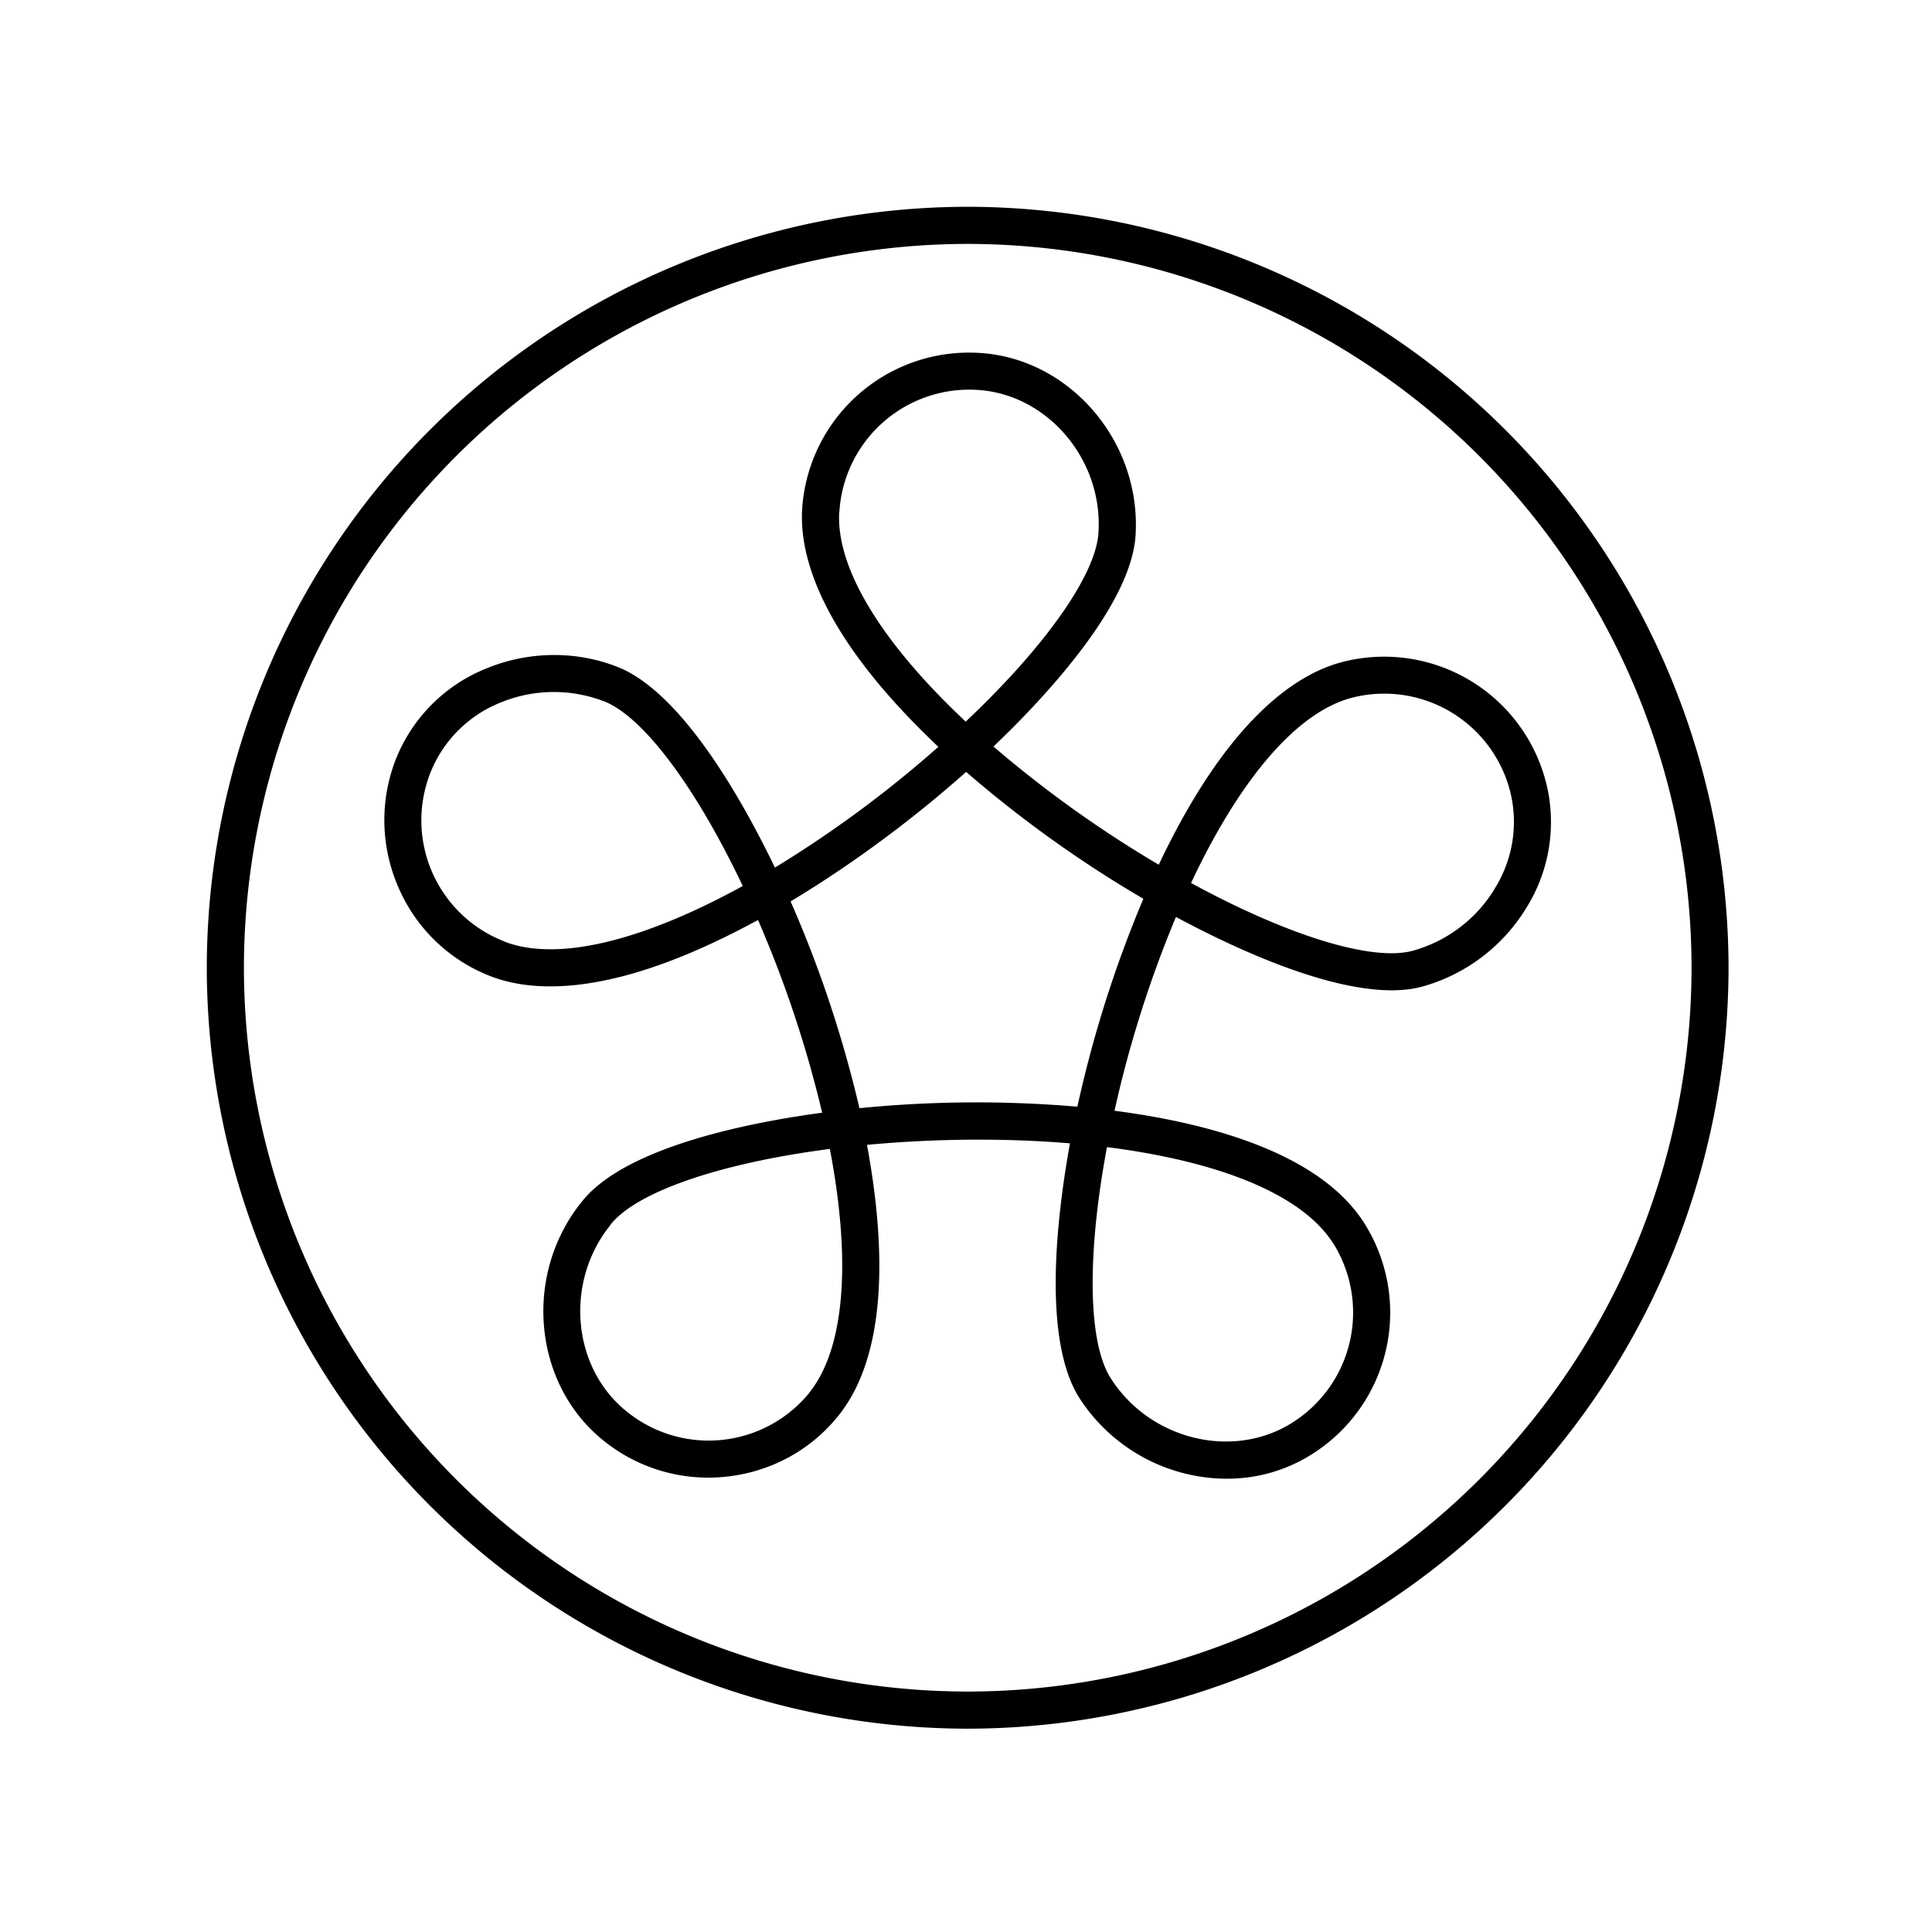
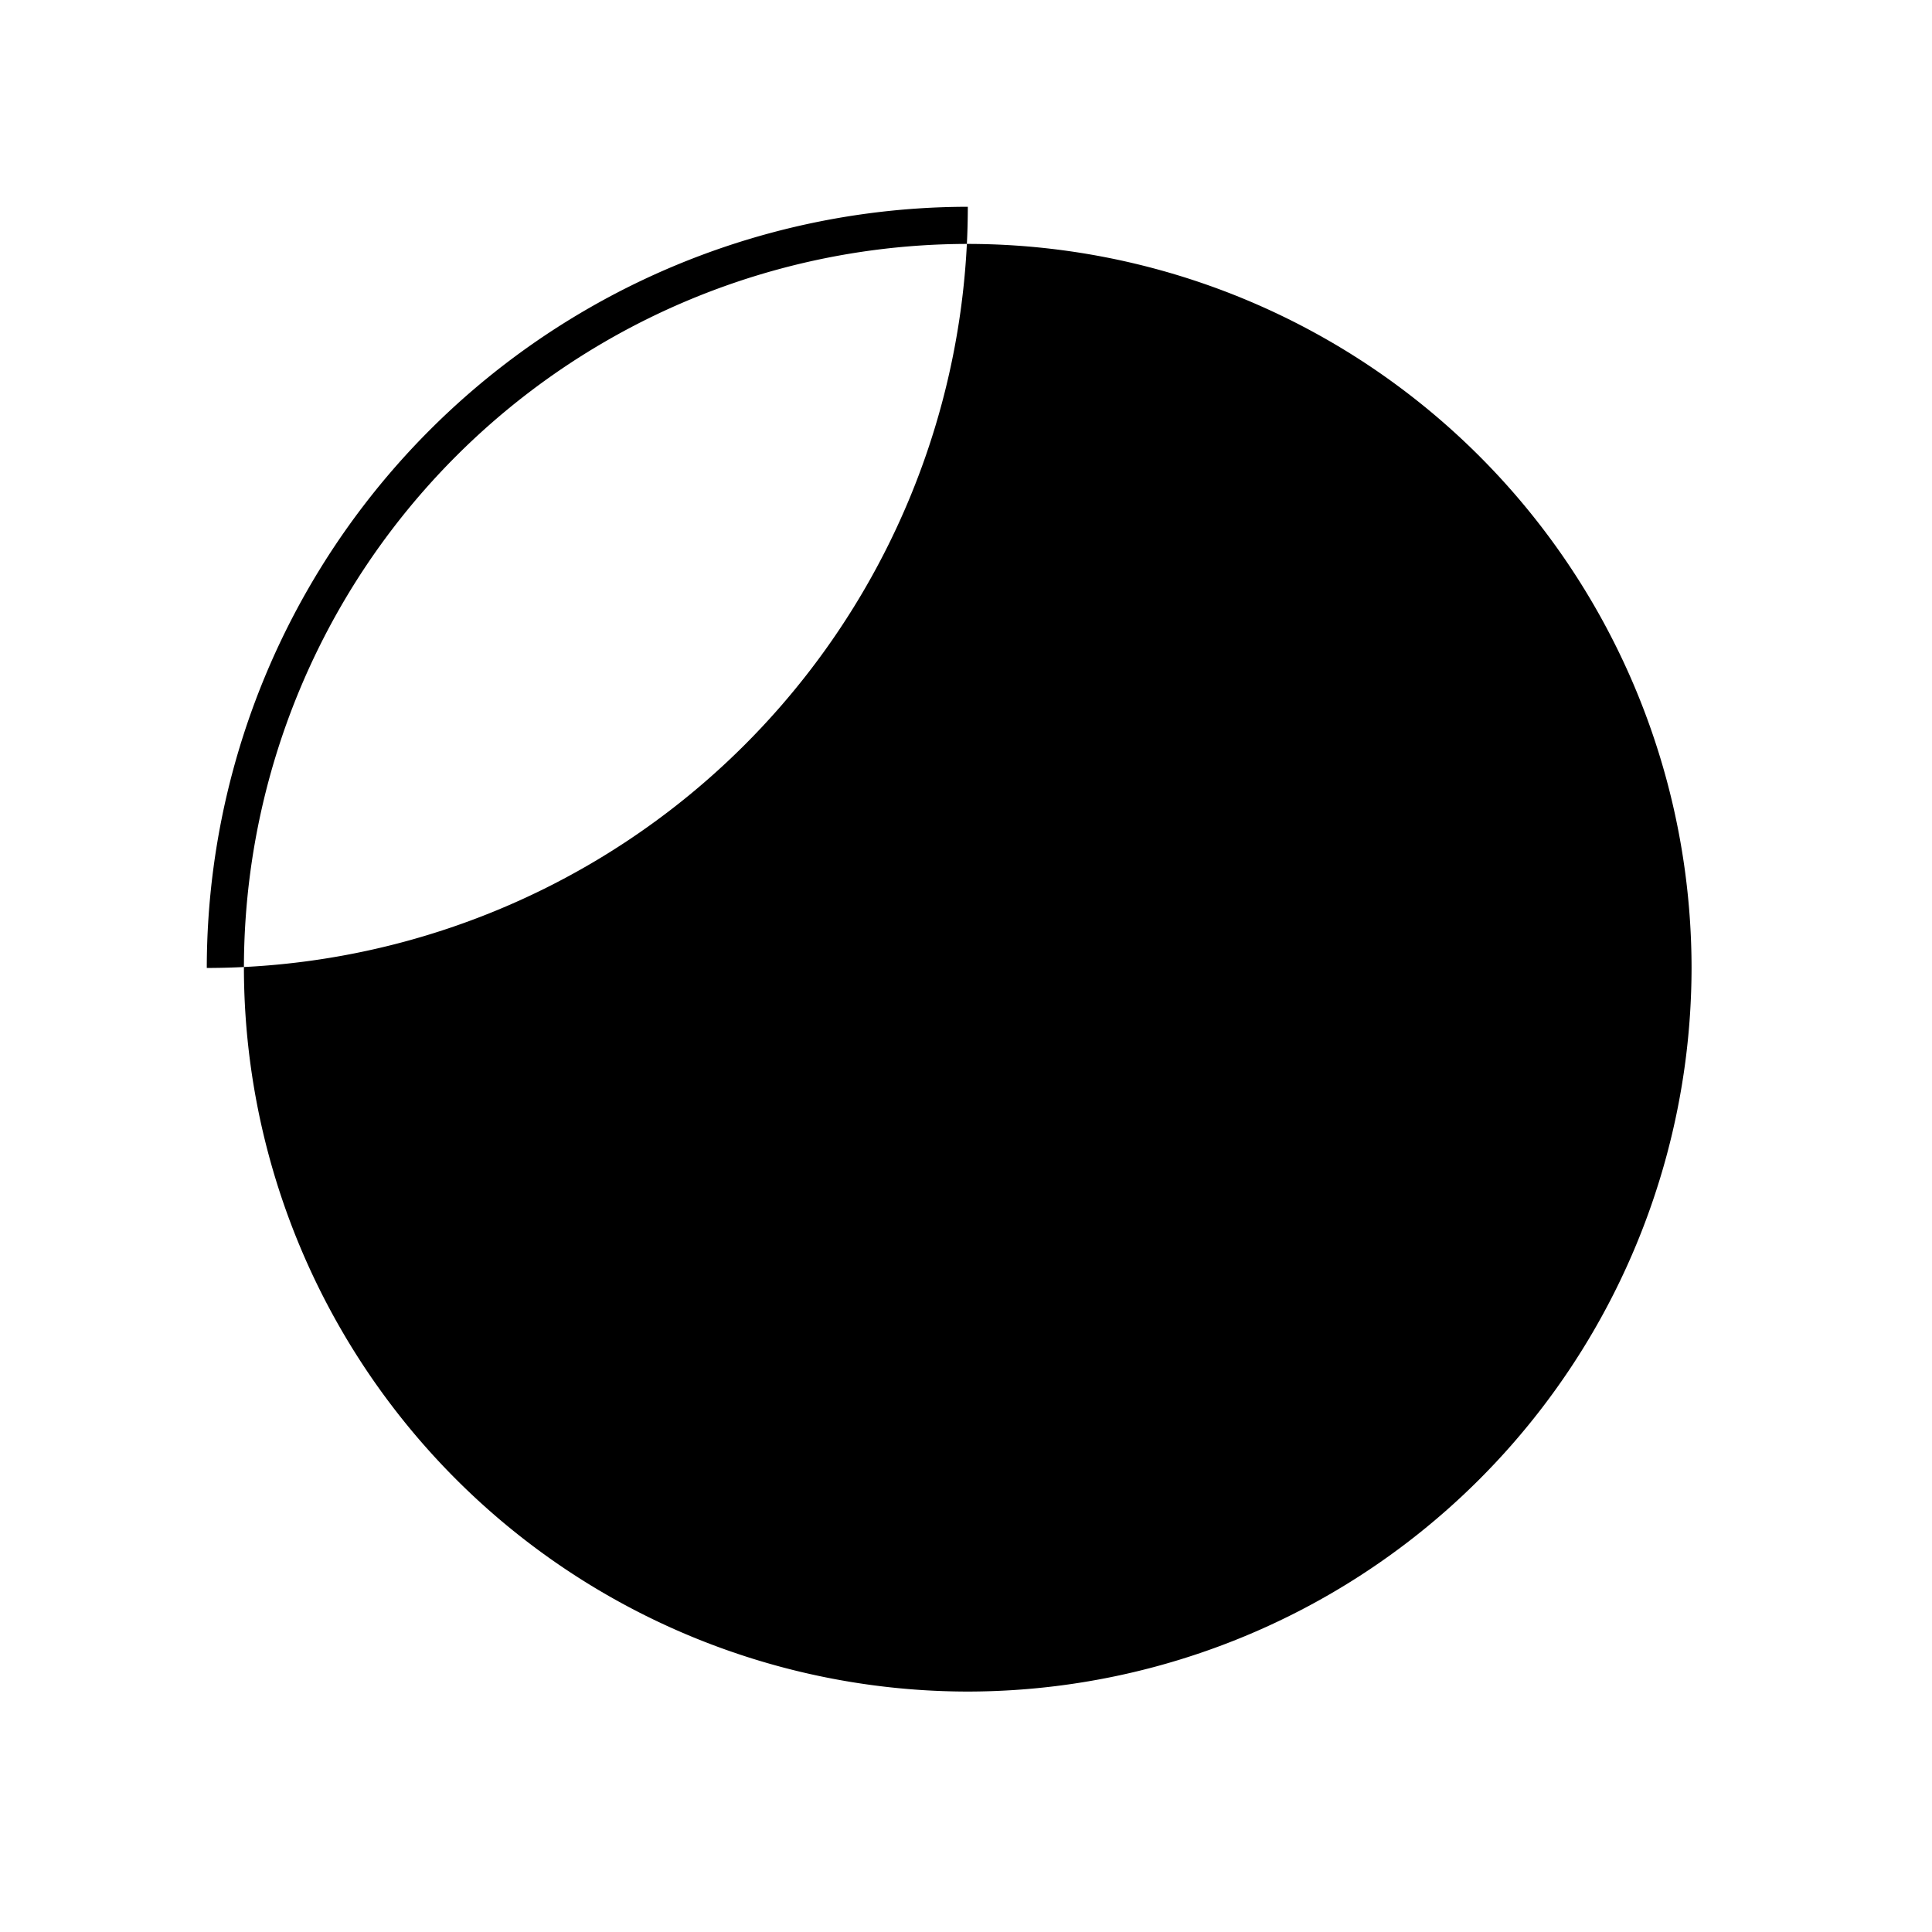
<svg xmlns="http://www.w3.org/2000/svg" width="128" height="128" fill="none">
-   <path d="M102.41 51.77a11.07 11.07 0 0 0-13.52-7.9c-3.05.81-7.57 3.82-12.12 13.42a76.38 76.38 0 0 1-10.95-7.83c3.38-3.22 9.21-9.44 9.42-14.1.33-6.18-4.43-11.66-10.4-11.98a11.08 11.08 0 0 0-11.7 10.42c-.16 3.15 1.3 8.38 9.03 15.68a76.12 76.12 0 0 1-10.83 8c-2.03-4.22-6.14-11.69-10.52-13.33-2.72-1.05-5.84-1-8.58.13a10.75 10.75 0 0 0-6.03 6.06c-1.06 2.76-.99 5.77.2 8.48a10.93 10.93 0 0 0 6.1 5.86c1.01.39 2.3.67 3.96.67 3.16 0 7.61-1.05 13.75-4.4a76.26 76.26 0 0 1 4.25 12.77c-4.63.62-13 2.22-15.91 5.88-3.9 4.8-3.27 12.03 1.37 15.8a11.05 11.05 0 0 0 8.12 2.44c2.95-.3 5.6-1.71 7.46-4 3.5-4.3 3.06-11.9 1.93-17.99 4.49-.42 9.17-.46 13.45-.1-.84 4.6-1.9 13.06.68 16.96a11.67 11.67 0 0 0 9.7 5.26c2.05 0 4.03-.57 5.75-1.69a11.08 11.08 0 0 0 3.33-15.3c-3-4.65-10.37-6.59-16.51-7.39a75.9 75.9 0 0 1 4.07-12.84c3.54 1.9 9.74 4.86 14.29 4.86.74 0 1.44-.08 2.08-.26a11.77 11.77 0 0 0 6.8-5.13 10.73 10.73 0 0 0 1.33-8.46Zm-69 10.6a8.6 8.6 0 0 1-4.9-11.16 8.31 8.31 0 0 1 4.67-4.67 9.25 9.25 0 0 1 6.77-.1h.01c2.6.97 6.1 5.63 9.25 12.26-6.76 3.71-12.34 5.02-15.8 3.68Zm22.2-28.44a8.62 8.62 0 0 1 9.1-8.1c4.63.25 8.34 4.55 8.07 9.39v.01c-.12 2.77-3.46 7.54-8.8 12.58-5.61-5.27-8.59-10.18-8.38-13.88Zm-2 58.36a8.61 8.61 0 0 1-12.12 1.2c-3.62-2.93-4.08-8.6-1.03-12.35v-.02c1.73-2.16 7.24-4.06 14.52-5 1.45 7.57.96 13.29-1.38 16.17Zm34.68-9.98a8.63 8.63 0 0 1-2.6 11.9c-3.91 2.53-9.44 1.23-12.07-2.85-1.54-2.32-1.63-8.14-.28-15.36 7.64.97 12.93 3.2 14.95 6.32Zm-16.92-9v.01a78.46 78.46 0 0 0-14.43.1 78.69 78.69 0 0 0-4.56-13.7c3.95-2.37 8.01-5.36 11.62-8.57h.02a78.61 78.61 0 0 0 11.72 8.39l.01.01a78.77 78.77 0 0 0-4.37 13.77ZM99 58.93A9.25 9.25 0 0 1 93.56 63c-2.7.7-8.24-1.01-14.65-4.5 3.28-6.97 7.03-11.3 10.61-12.26a8.61 8.61 0 0 1 10.52 6.15 8.3 8.3 0 0 1-1.05 6.54Z" fill="#000" />
-   <path d="M64.12 13.7A50.47 50.47 0 0 0 13.7 64.13a50.47 50.47 0 0 0 50.4 50.4 50.47 50.47 0 0 0 50.42-50.4A50.47 50.47 0 0 0 64.12 13.7Zm0 98.37a48 48 0 0 1-47.96-47.95 48 48 0 0 1 47.96-47.96 48 48 0 0 1 47.95 47.96 48 48 0 0 1-47.95 47.95Z" fill="#000" />
+   <path d="M64.12 13.7A50.47 50.47 0 0 0 13.7 64.13A50.47 50.47 0 0 0 64.12 13.7Zm0 98.37a48 48 0 0 1-47.96-47.95 48 48 0 0 1 47.96-47.96 48 48 0 0 1 47.95 47.96 48 48 0 0 1-47.95 47.95Z" fill="#000" />
</svg>